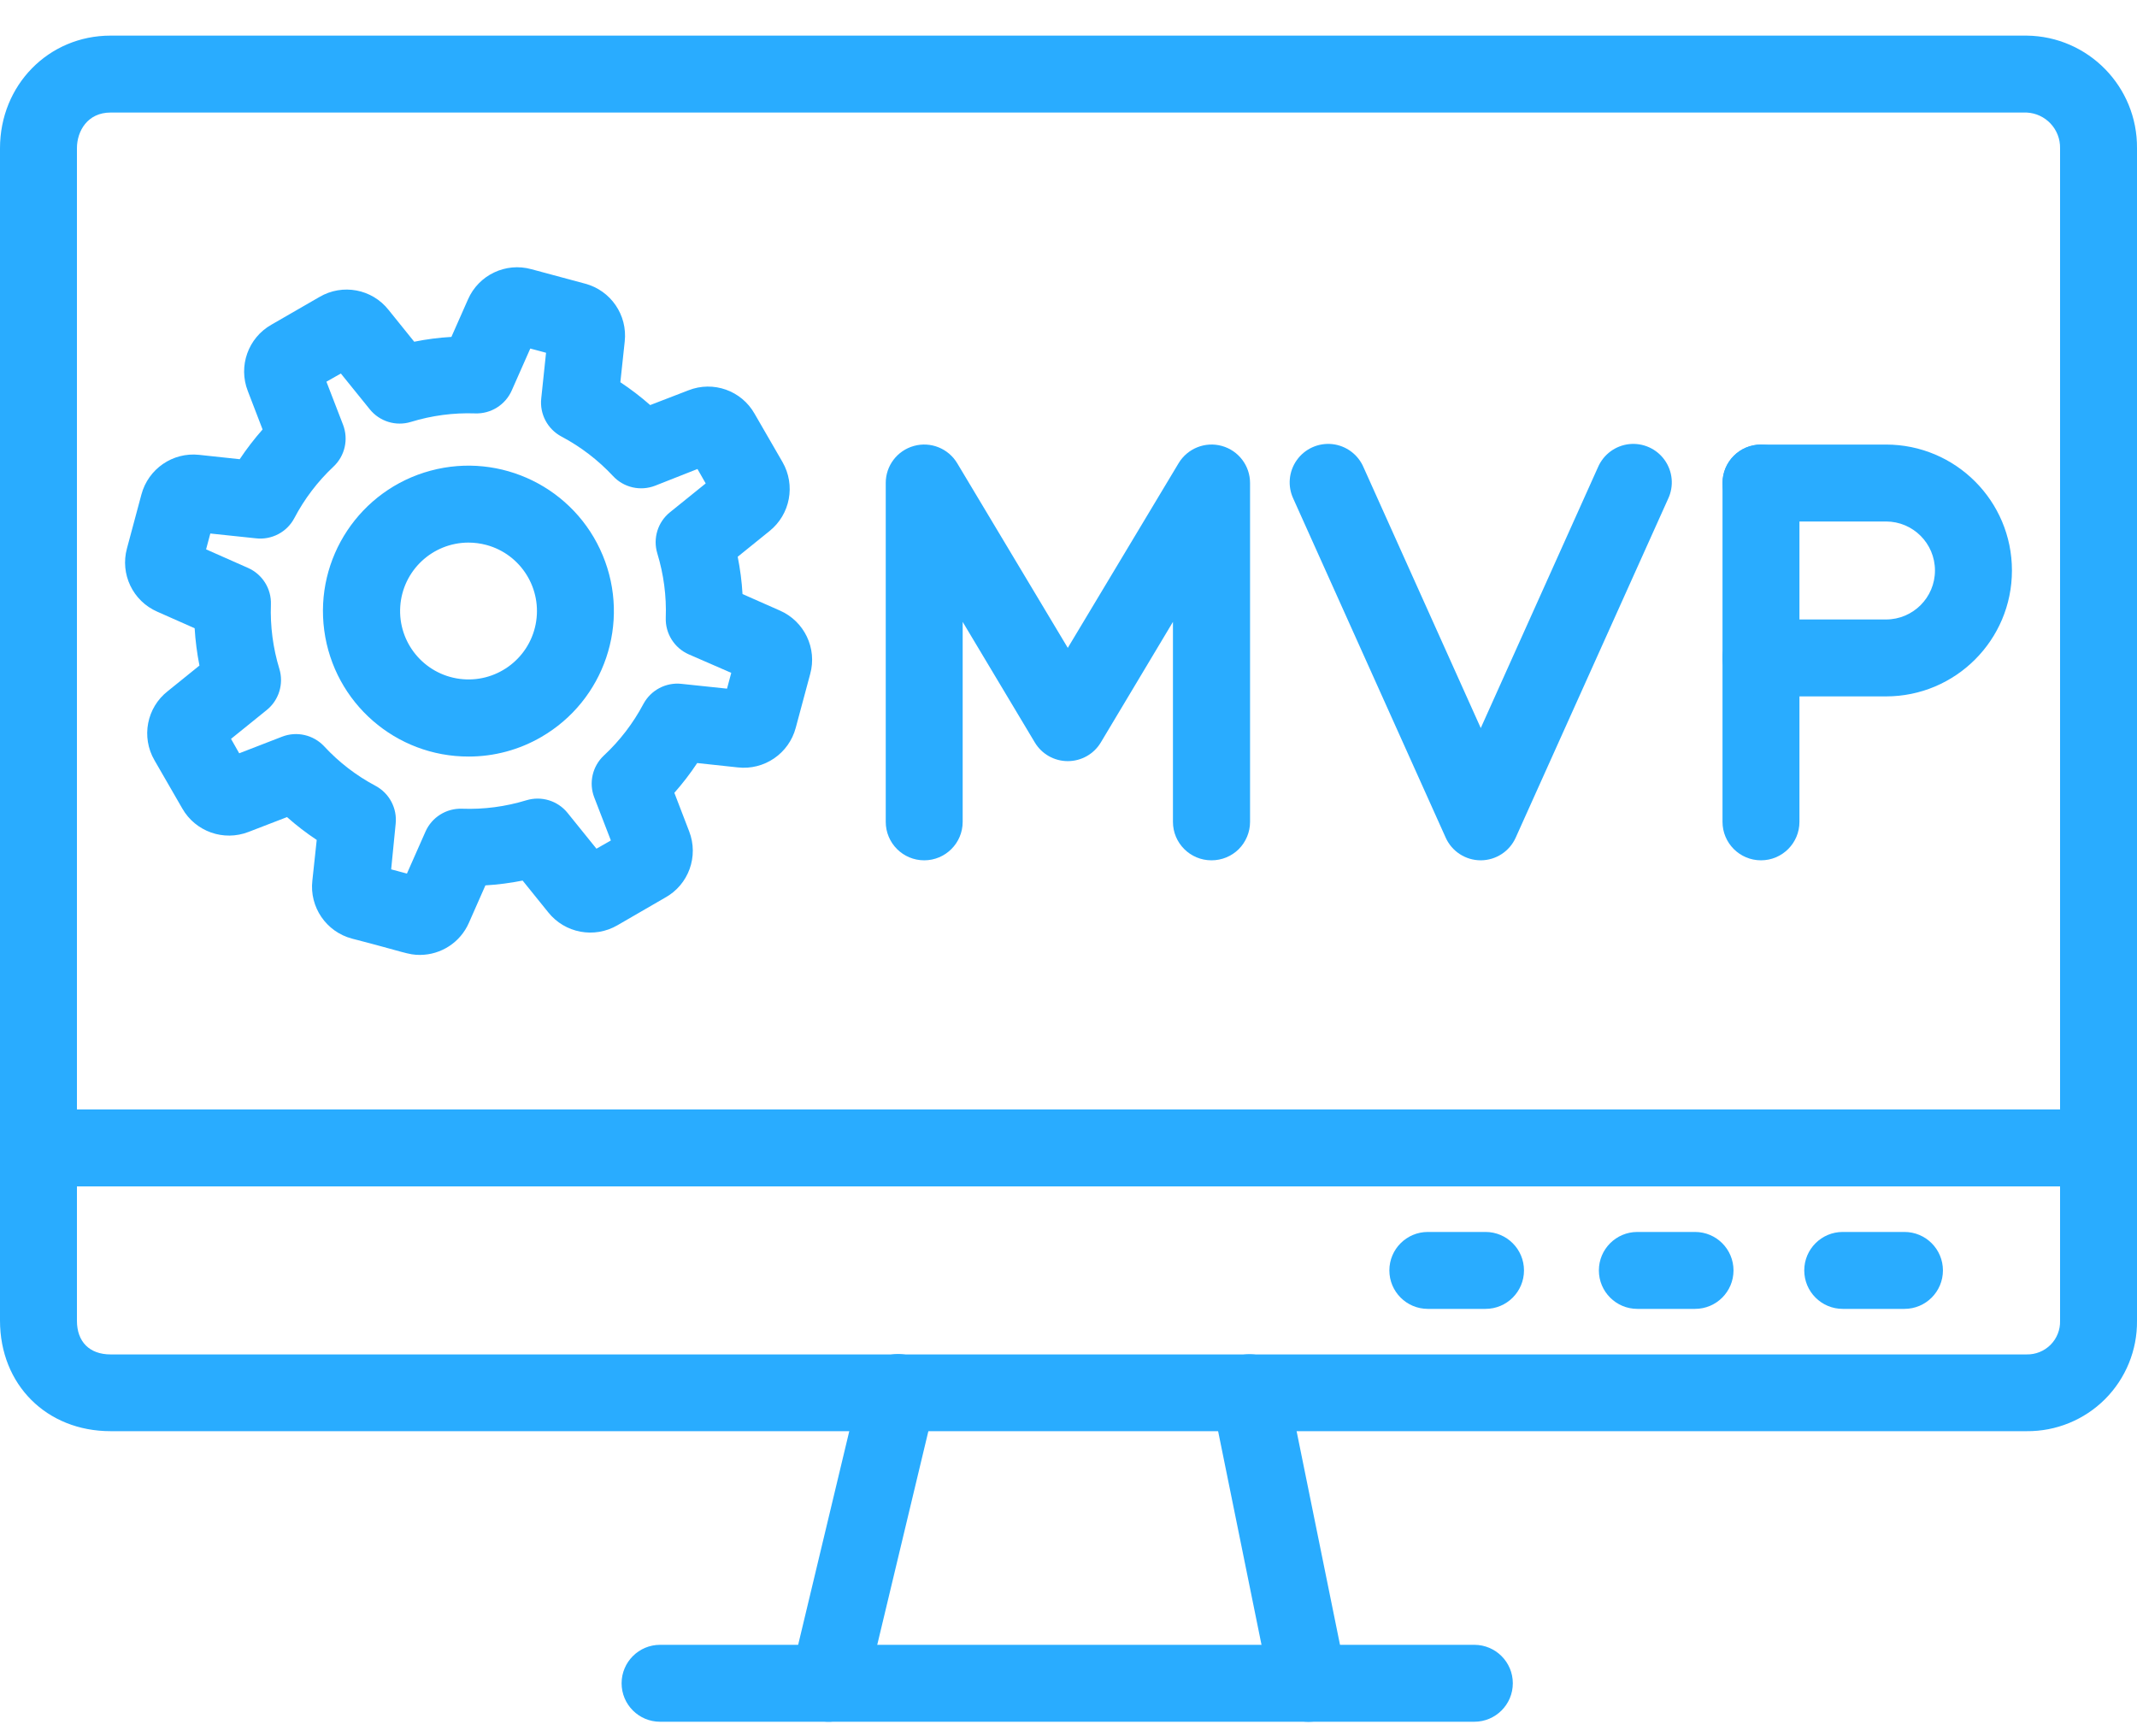
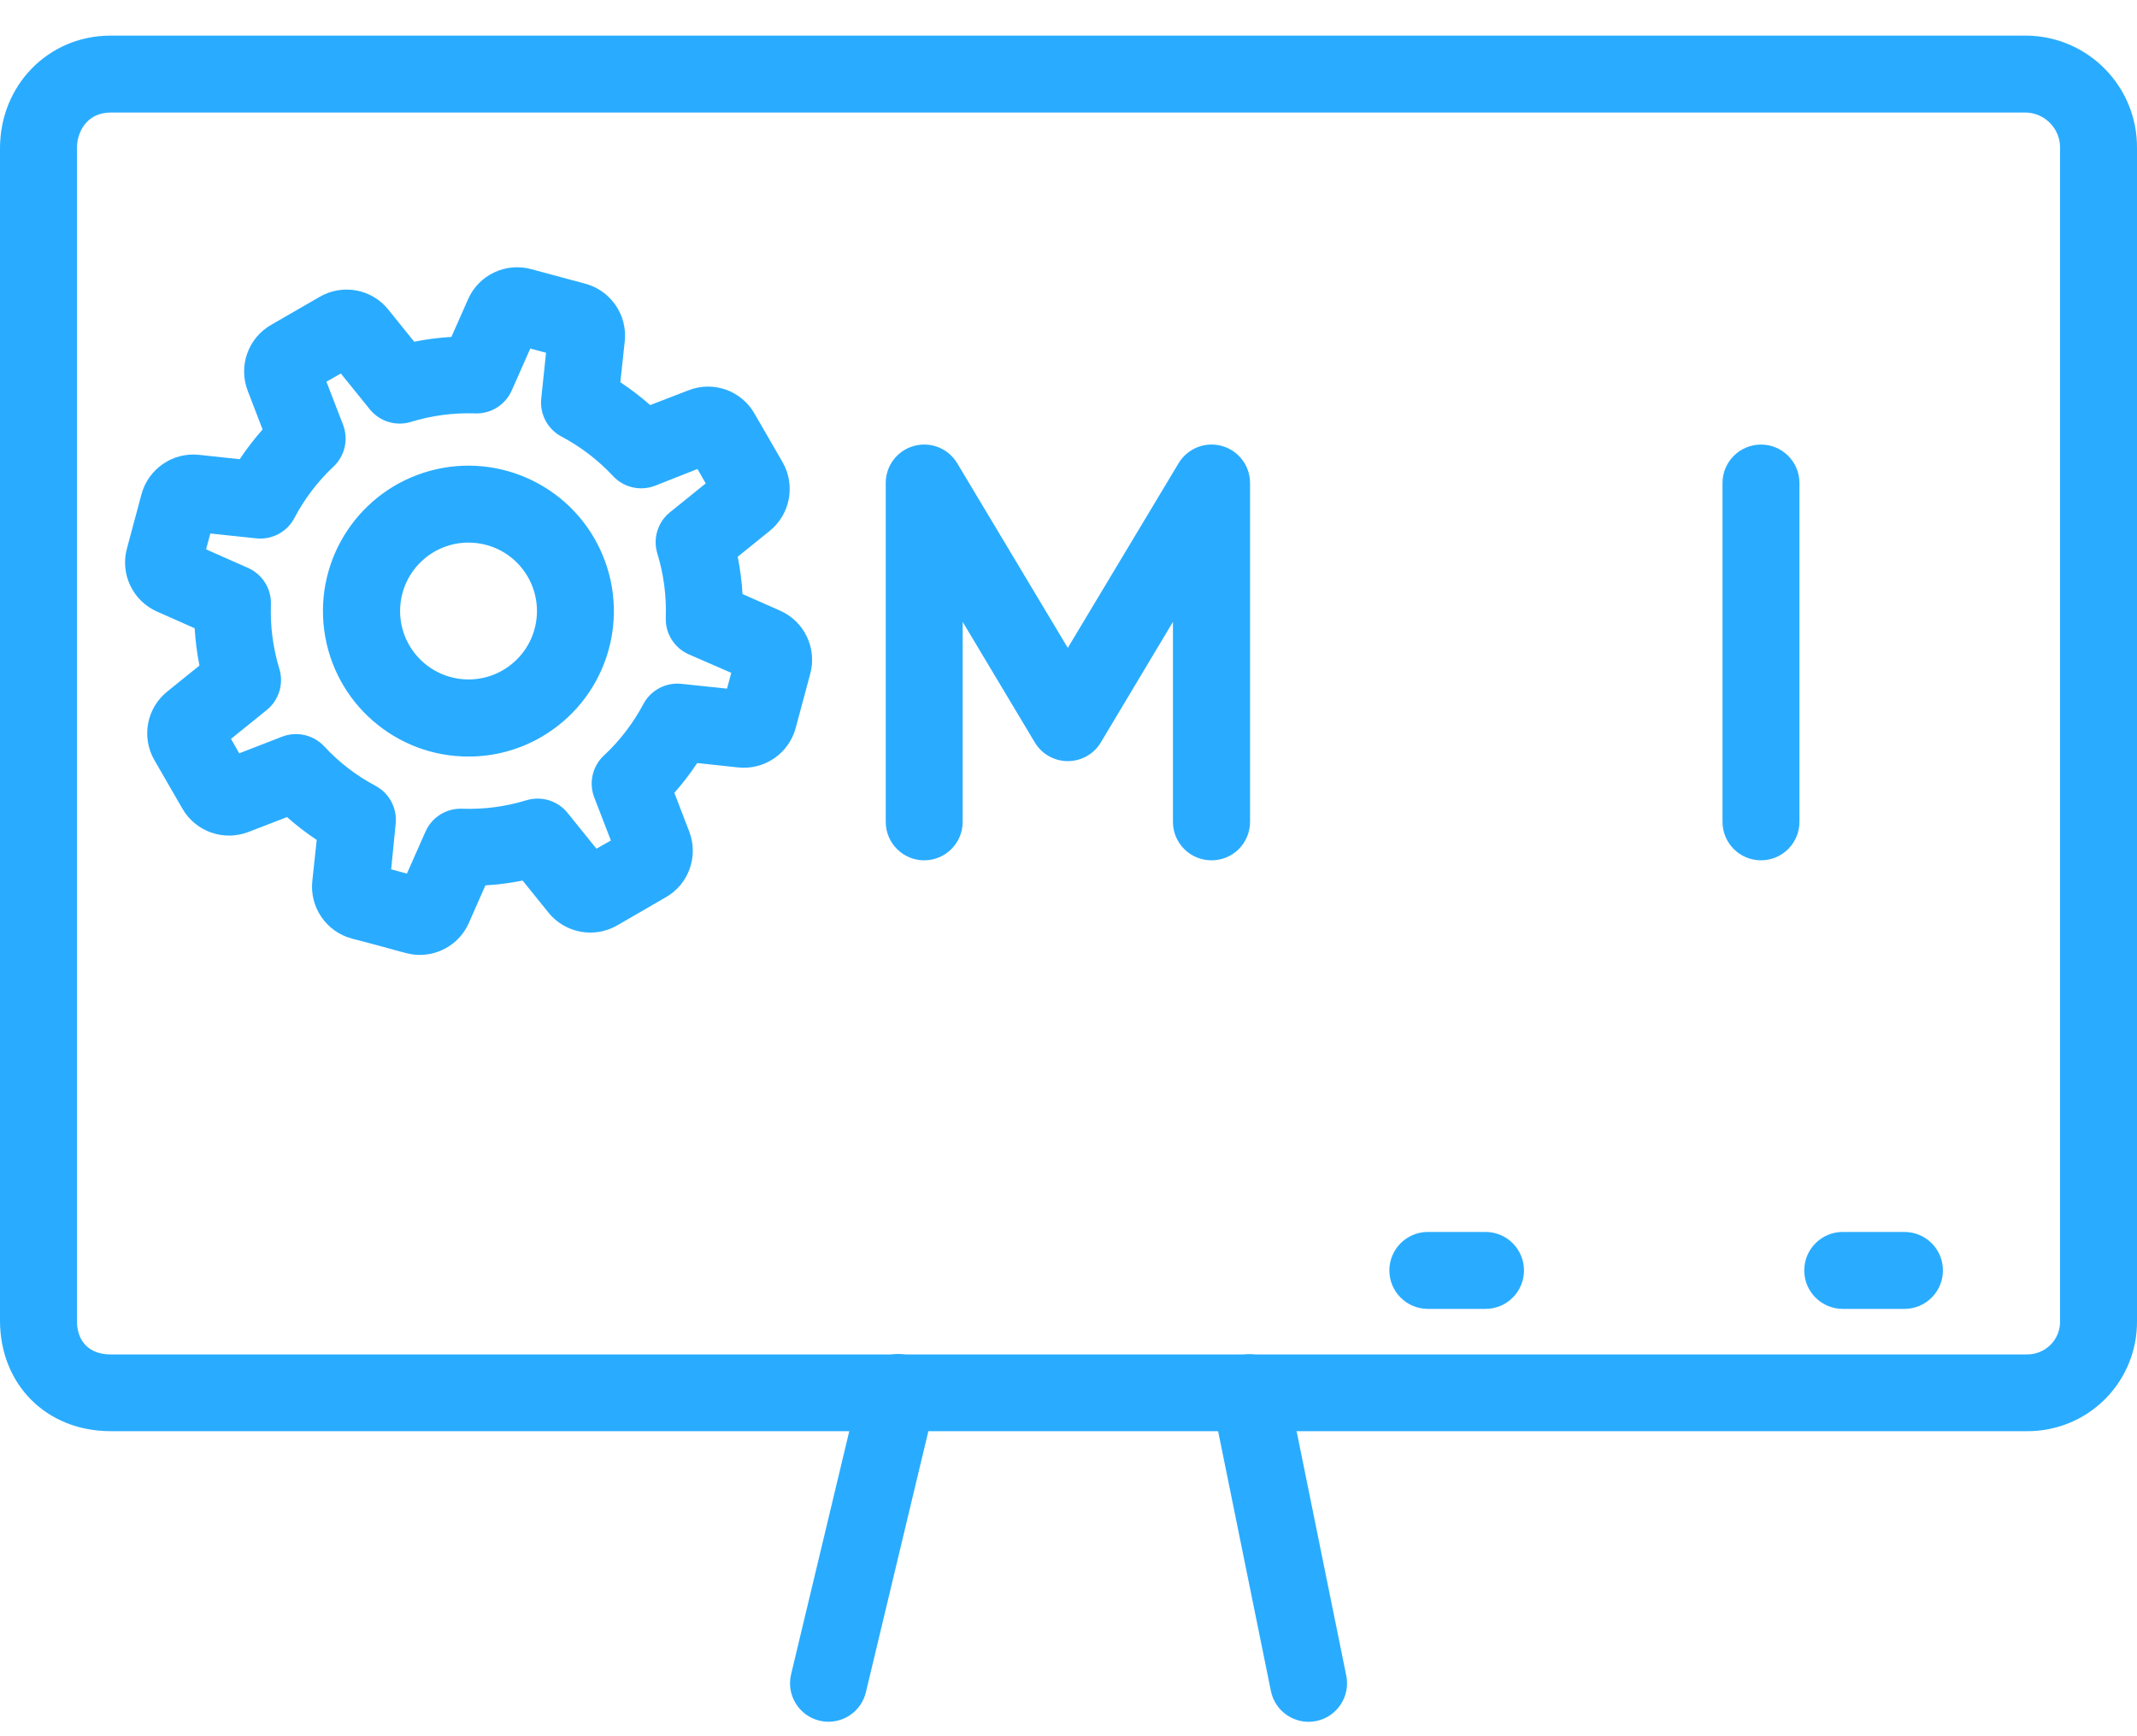
<svg xmlns="http://www.w3.org/2000/svg" width="48" height="39" viewBox="0 0 48 39" fill="none">
  <path d="M33.367 29.401H32.071C31.594 29.401 31.207 29.014 31.207 28.537C31.207 28.06 31.594 27.673 32.071 27.673H33.367C33.844 27.673 34.231 28.06 34.231 28.537C34.231 29.014 33.844 29.401 33.367 29.401Z" fill="#29ACFF" />
-   <path d="M38.073 29.401H36.777C36.3 29.401 35.913 29.014 35.913 28.537C35.913 28.06 36.3 27.673 36.777 27.673H38.073C38.55 27.673 38.937 28.06 38.937 28.537C38.937 29.014 38.55 29.401 38.073 29.401Z" fill="#29ACFF" />
  <path d="M42.779 29.401H41.39C40.913 29.401 40.526 29.014 40.526 28.537C40.526 28.06 40.913 27.673 41.39 27.673H42.777C43.254 27.673 43.641 28.06 43.641 28.537C43.641 29.014 43.254 29.401 42.777 29.401H42.779Z" fill="#29ACFF" />
  <path d="M18.407 38.651C17.944 38.54 17.658 38.074 17.769 37.61L19.332 31.078C19.404 30.778 19.631 30.539 19.927 30.451C20.222 30.363 20.543 30.44 20.767 30.653C20.991 30.865 21.084 31.181 21.012 31.481L19.45 38.009C19.397 38.233 19.258 38.426 19.062 38.547C18.866 38.667 18.631 38.705 18.407 38.651Z" fill="#29ACFF" />
  <path d="M28.546 37.984L27.22 31.456C27.158 31.154 27.262 30.841 27.494 30.637C27.725 30.432 28.048 30.367 28.34 30.465C28.633 30.563 28.852 30.809 28.913 31.112L30.239 37.64C30.334 38.107 30.032 38.563 29.565 38.659C29.097 38.754 28.641 38.452 28.546 37.984Z" fill="#29ACFF" />
-   <path d="M33.115 38.675H14.826C14.349 38.675 13.962 38.288 13.962 37.811C13.962 37.334 14.349 36.947 14.826 36.947H33.115C33.593 36.947 33.98 37.334 33.98 37.811C33.98 38.288 33.593 38.675 33.115 38.675Z" fill="#29ACFF" />
  <path d="M45.521 32.148H2.484C1.047 32.148 0 31.104 0 29.663V3.33C0 1.911 1.091 0.8 2.484 0.8H45.521C46.903 0.815 48.012 1.947 48 3.33V29.668C48.007 30.327 47.748 30.962 47.282 31.429C46.815 31.895 46.181 32.154 45.521 32.148ZM2.484 2.528C1.967 2.528 1.728 2.943 1.728 3.33V29.668C1.728 30.139 2.01 30.424 2.484 30.424H45.521C45.722 30.428 45.917 30.35 46.059 30.207C46.201 30.064 46.278 29.869 46.272 29.668V3.33C46.28 2.903 45.947 2.548 45.521 2.528H2.484Z" fill="#29ACFF" />
-   <path d="M47.136 26.65H0.866C0.389 26.65 0.002 26.263 0.002 25.786C0.002 25.309 0.389 24.922 0.866 24.922H47.136C47.613 24.922 48 25.309 48 25.786C48 26.263 47.613 26.65 47.136 26.65Z" fill="#29ACFF" />
  <path d="M9.434 21.45C9.163 21.45 9.09 21.388 7.907 21.084C7.328 20.931 6.948 20.376 7.016 19.781L7.114 18.867C6.88 18.712 6.657 18.541 6.447 18.354L5.583 18.687C5.024 18.905 4.389 18.68 4.093 18.158L3.47 17.078C3.167 16.558 3.295 15.895 3.768 15.525L4.48 14.95C4.425 14.673 4.389 14.393 4.372 14.112L3.532 13.74C2.983 13.5 2.694 12.894 2.852 12.317L3.176 11.109C3.329 10.533 3.879 10.153 4.472 10.217L5.384 10.315C5.54 10.081 5.712 9.858 5.898 9.647L5.566 8.783C5.348 8.224 5.573 7.59 6.095 7.294L7.175 6.671C7.693 6.366 8.357 6.49 8.729 6.963L9.304 7.676C9.579 7.62 9.859 7.584 10.139 7.568L10.511 6.727C10.75 6.178 11.358 5.887 11.936 6.047L13.14 6.371C13.719 6.524 14.098 7.077 14.032 7.672L13.934 8.586C14.169 8.742 14.393 8.913 14.604 9.099L15.462 8.768C16.021 8.547 16.657 8.773 16.951 9.297L17.575 10.377C17.875 10.896 17.751 11.556 17.283 11.93L16.57 12.506C16.625 12.782 16.662 13.062 16.678 13.344L17.518 13.715C18.067 13.956 18.357 14.562 18.198 15.14L17.874 16.346C17.721 16.925 17.167 17.305 16.572 17.238L15.66 17.14C15.505 17.375 15.333 17.598 15.147 17.809L15.479 18.673C15.698 19.235 15.468 19.873 14.939 20.164L13.868 20.784C13.349 21.086 12.688 20.962 12.314 20.493L11.739 19.78C11.463 19.835 11.184 19.871 10.903 19.888L10.532 20.729C10.341 21.166 9.91 21.448 9.434 21.45ZM8.786 19.528L9.14 19.623L9.557 18.68C9.7 18.357 10.026 18.153 10.379 18.166C10.868 18.184 11.357 18.119 11.824 17.976C12.162 17.874 12.528 17.986 12.749 18.261L13.397 19.064L13.721 18.879L13.348 17.913C13.221 17.585 13.307 17.211 13.564 16.971C13.922 16.638 14.221 16.247 14.45 15.816C14.616 15.504 14.955 15.323 15.306 15.361L16.33 15.469L16.425 15.114L15.469 14.698C15.146 14.555 14.942 14.23 14.954 13.877C14.972 13.388 14.907 12.899 14.764 12.43C14.662 12.093 14.774 11.728 15.048 11.507L15.851 10.859L15.666 10.535L14.713 10.911C14.383 11.038 14.01 10.952 13.77 10.694C13.436 10.336 13.045 10.036 12.613 9.807C12.3 9.641 12.119 9.302 12.157 8.95L12.265 7.924L11.911 7.829L11.494 8.772C11.351 9.095 11.025 9.299 10.672 9.286C10.184 9.269 9.697 9.334 9.23 9.477C8.893 9.581 8.526 9.468 8.305 9.193L7.656 8.39L7.332 8.574L7.705 9.54C7.832 9.869 7.747 10.242 7.489 10.483C7.135 10.816 6.838 11.206 6.612 11.637C6.446 11.953 6.102 12.133 5.748 12.092L4.724 11.984L4.629 12.34L5.571 12.757C5.894 12.9 6.098 13.225 6.085 13.578C6.068 14.068 6.132 14.557 6.275 15.025C6.377 15.362 6.265 15.728 5.991 15.949L5.189 16.597L5.373 16.921L6.336 16.548C6.665 16.42 7.039 16.506 7.281 16.764C7.612 17.122 8.002 17.422 8.433 17.651C8.745 17.817 8.924 18.155 8.887 18.506L8.786 19.528Z" fill="#29ACFF" />
  <path d="M10.53 16.994C8.89 16.999 7.501 15.787 7.283 14.161C7.065 12.535 8.086 11 9.67 10.573C11.254 10.146 12.909 10.959 13.538 12.474C14.168 13.988 13.576 15.735 12.156 16.556C11.662 16.843 11.101 16.994 10.53 16.994ZM10.521 12.188C9.711 12.19 9.042 12.819 8.99 13.626C8.938 14.434 9.521 15.143 10.324 15.249C11.126 15.354 11.873 14.819 12.031 14.026C12.189 13.232 11.705 12.451 10.924 12.241C10.792 12.206 10.657 12.188 10.521 12.188Z" fill="#29ACFF" />
  <path d="M27.21 19.325C26.733 19.325 26.346 18.938 26.346 18.461V13.969L24.726 16.677C24.57 16.938 24.288 17.097 23.984 17.097C23.68 17.097 23.399 16.938 23.243 16.677L21.623 13.969V18.461C21.623 18.938 21.236 19.325 20.759 19.325C20.281 19.325 19.895 18.938 19.895 18.461V10.85C19.894 10.461 20.153 10.121 20.528 10.017C20.902 9.913 21.3 10.072 21.5 10.405L23.984 14.553L26.473 10.405C26.673 10.072 27.071 9.913 27.445 10.017C27.819 10.121 28.078 10.461 28.078 10.85V18.461C28.078 18.691 27.986 18.911 27.824 19.074C27.661 19.236 27.44 19.326 27.21 19.325Z" fill="#29ACFF" />
  <path d="M39.554 19.325C39.077 19.325 38.69 18.938 38.69 18.461V10.85C38.69 10.373 39.077 9.986 39.554 9.986C40.031 9.986 40.418 10.373 40.418 10.85V18.461C40.418 18.938 40.031 19.325 39.554 19.325Z" fill="#29ACFF" />
-   <path d="M42.362 15.643H39.554C39.077 15.643 38.69 15.256 38.69 14.779C38.69 14.302 39.077 13.915 39.554 13.915H42.362C42.97 13.915 43.462 13.422 43.462 12.815C43.462 12.207 42.97 11.714 42.362 11.714H39.554C39.077 11.714 38.69 11.327 38.69 10.85C38.69 10.373 39.077 9.986 39.554 9.986H42.362C43.924 9.986 45.191 11.252 45.191 12.815C45.191 14.377 43.924 15.643 42.362 15.643Z" fill="#29ACFF" />
-   <path d="M33.26 19.325C32.92 19.325 32.611 19.126 32.472 18.815L29.051 11.205C28.917 10.922 28.947 10.59 29.128 10.335C29.309 10.08 29.614 9.943 29.925 9.976C30.236 10.01 30.504 10.209 30.627 10.497L33.26 16.354L35.892 10.497C36.015 10.209 36.283 10.01 36.594 9.976C36.905 9.943 37.21 10.08 37.391 10.335C37.572 10.59 37.602 10.922 37.468 11.205L34.045 18.815C33.906 19.125 33.599 19.324 33.26 19.325Z" fill="#29ACFF" />
</svg>